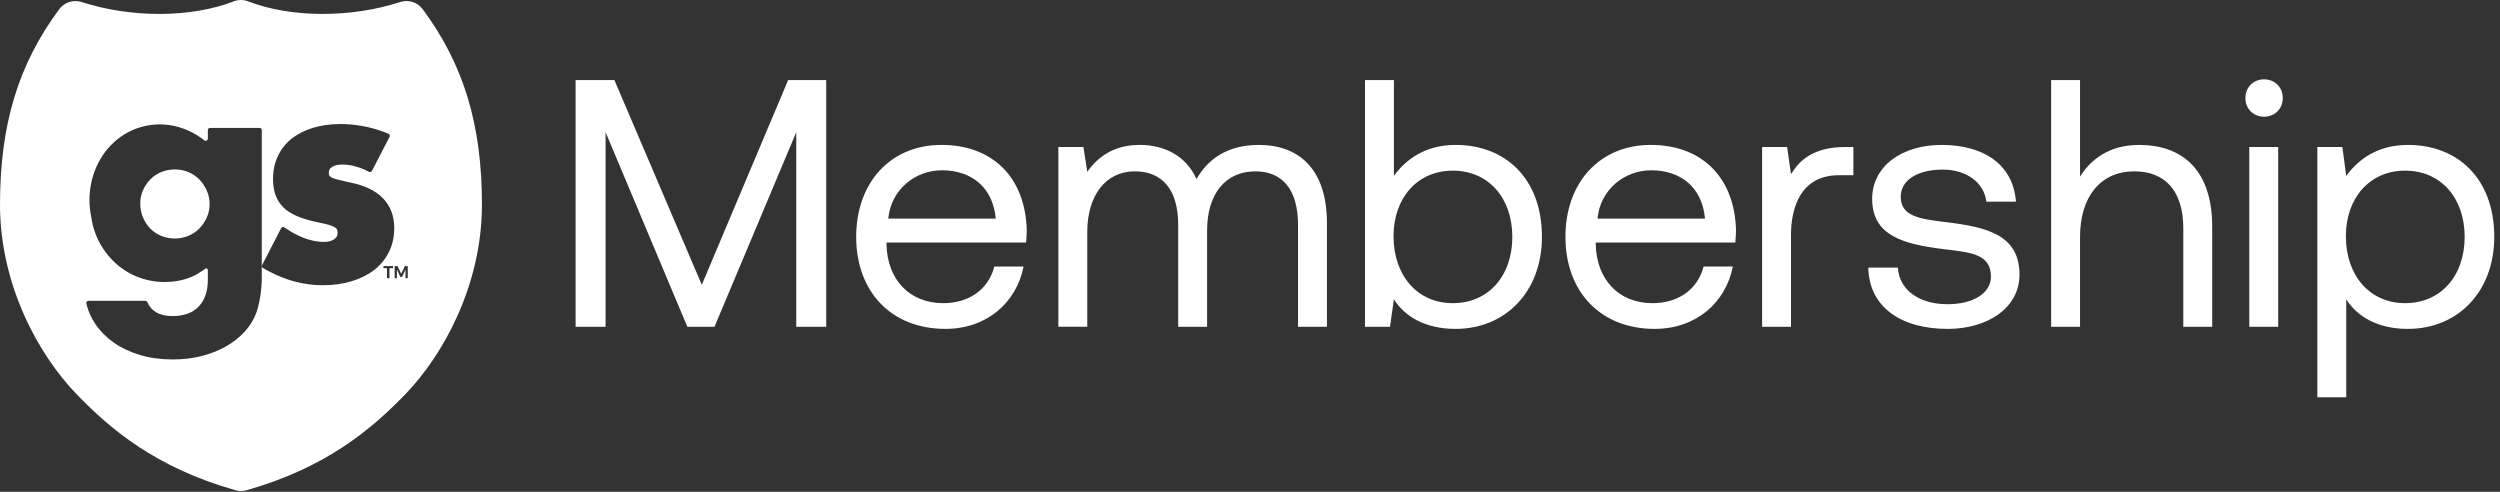
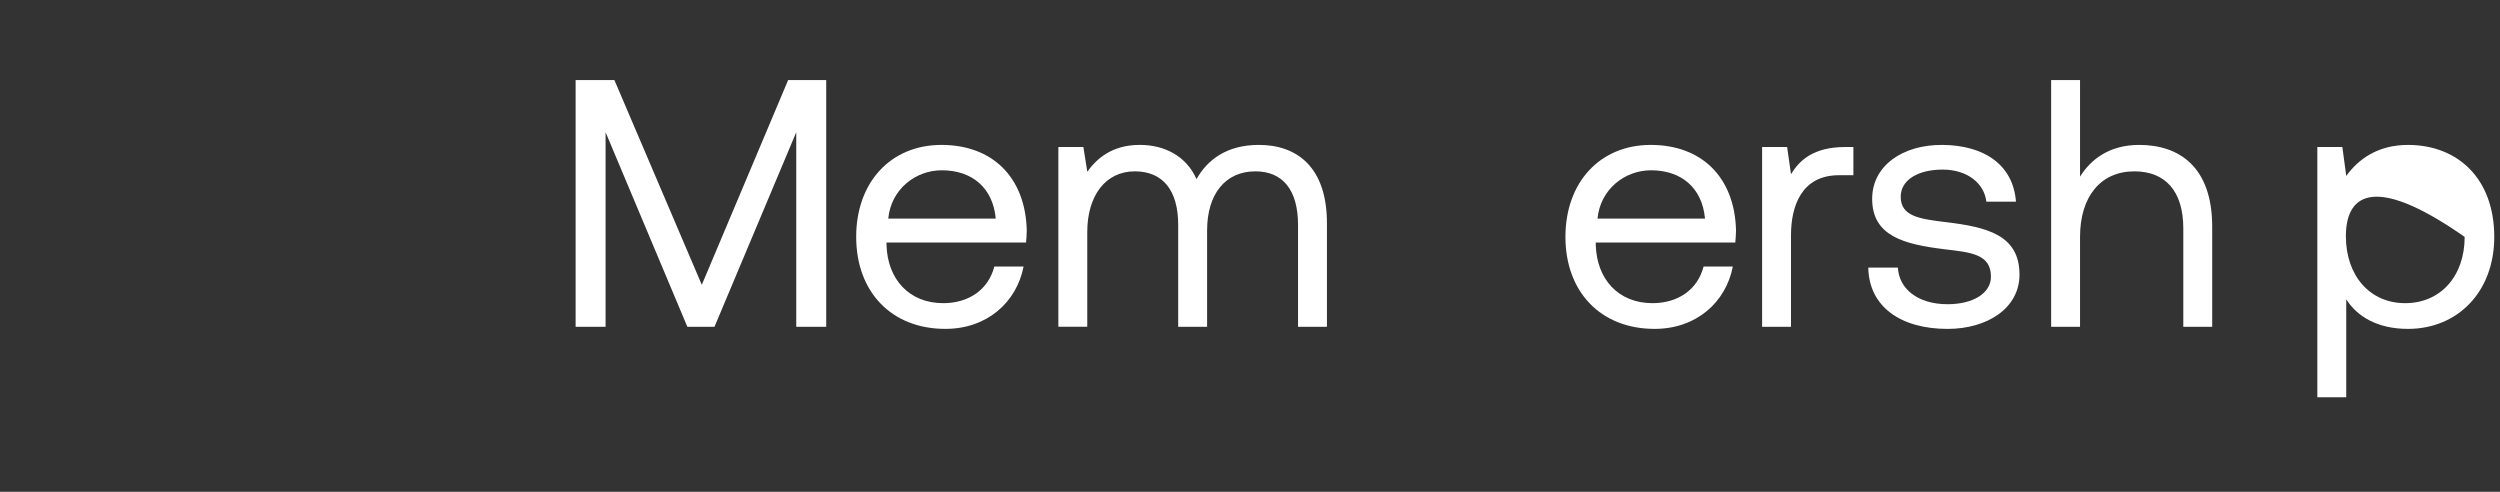
<svg xmlns="http://www.w3.org/2000/svg" width="305" height="60" viewBox="0 0 305 60" fill="none">
  <rect x="0" y="0" width="305" height="60" fill="#333333" stroke="none" />
  <g clip-path="url(#clip0_4391_1365)">
    <path d="M70.226 9.767H74.956L85.62 34.749L96.154 9.767H100.798V39.867H97.143V16.132L87.168 39.867H83.857L73.881 16.132V39.867H70.226V9.767Z" fill="white" />
    <path d="M104.454 28.902C104.454 22.237 108.668 17.679 114.859 17.679C121.051 17.679 125.092 21.592 125.265 28.084C125.265 28.558 125.222 29.073 125.179 29.59H108.153V29.891C108.282 34.062 110.904 36.986 115.075 36.986C118.171 36.986 120.579 35.352 121.31 32.514H124.879C124.019 36.9 120.407 40.123 115.333 40.123C108.755 40.123 104.455 35.609 104.455 28.901L104.454 28.902ZM121.481 26.666C121.137 22.883 118.557 20.775 114.902 20.775C111.677 20.775 108.711 23.097 108.367 26.666H121.481Z" fill="white" />
    <path d="M161.886 27.225V39.867H158.36V27.44C158.36 23.14 156.468 20.904 153.157 20.904C149.502 20.904 147.266 23.656 147.266 28.128V39.867H143.74V27.44C143.74 23.14 141.805 20.904 138.451 20.904C134.839 20.904 132.647 23.914 132.647 28.3V39.865H129.121V17.936H132.174L132.647 20.946C133.807 19.355 135.656 17.678 139.053 17.678C142.106 17.678 144.729 19.054 145.976 21.849C147.309 19.484 149.674 17.678 153.587 17.678C158.145 17.678 161.886 20.302 161.886 27.225Z" fill="white" />
-     <path d="M188.115 28.902C188.115 35.61 183.643 40.124 177.58 40.124C173.882 40.124 171.388 38.62 170.055 36.514L169.582 39.867H166.529V9.767H170.055V21.463C171.517 19.442 173.882 17.679 177.58 17.679C183.642 17.679 188.115 21.764 188.115 28.902ZM184.503 28.902C184.503 24.13 181.579 20.818 177.236 20.818C172.936 20.818 170.012 24.13 170.012 28.816C170.012 33.631 172.936 36.986 177.236 36.986C181.579 36.986 184.503 33.675 184.503 28.902Z" fill="white" />
    <path d="M190.983 28.902C190.983 22.237 195.197 17.679 201.389 17.679C207.58 17.679 211.621 21.592 211.794 28.084C211.794 28.558 211.751 29.073 211.708 29.59H194.682V29.891C194.811 34.062 197.434 36.986 201.605 36.986C204.701 36.986 207.109 35.352 207.839 32.514H211.408C210.548 36.9 206.937 40.123 201.863 40.123C195.284 40.123 190.984 35.609 190.984 28.901L190.983 28.902ZM208.01 26.666C207.666 22.883 205.087 20.775 201.432 20.775C198.207 20.775 195.24 23.097 194.896 26.666H208.01Z" fill="white" />
    <path d="M226.113 17.937V21.377H224.35C219.749 21.377 218.502 25.203 218.502 28.687V39.867H214.977V17.937H218.029L218.502 21.248C219.534 19.571 221.211 17.937 225.124 17.937H226.113Z" fill="white" />
    <path d="M231.543 32.643C231.672 35.223 233.951 37.114 237.606 37.114C240.702 37.114 242.895 35.782 242.895 33.761C242.895 31.009 240.487 30.793 237.219 30.407C232.317 29.805 228.404 28.816 228.404 24.259C228.404 20.26 232.059 17.637 237.004 17.68C241.992 17.723 245.604 20.045 245.948 24.603H242.336C242.078 22.367 240.014 20.69 237.004 20.69C233.951 20.69 231.887 21.98 231.887 24.001C231.887 26.409 234.209 26.71 237.391 27.098C242.379 27.7 246.378 28.646 246.378 33.504C246.378 37.589 242.465 40.126 237.606 40.126C231.93 40.126 228.017 37.459 227.931 32.645H231.543V32.643Z" fill="white" />
    <path d="M269.889 27.655V39.867H266.363V27.87C266.363 23.312 264.17 20.904 260.387 20.904C256.302 20.904 253.765 23.957 253.765 28.902V39.867H250.239V9.767H253.765V21.549C255.055 19.485 257.291 17.679 260.989 17.679C265.89 17.679 269.889 20.388 269.889 27.655Z" fill="white" />
-     <path d="M273.94 11.96C273.94 10.627 274.929 9.681 276.219 9.681C277.509 9.681 278.498 10.627 278.498 11.96C278.498 13.293 277.509 14.238 276.219 14.238C274.929 14.238 273.94 13.293 273.94 11.96ZM274.413 17.937H277.939V39.867H274.413V17.937Z" fill="white" />
-     <path d="M304.3 28.902C304.3 35.61 299.828 40.124 293.766 40.124C290.068 40.124 287.574 38.62 286.241 36.514V48.466H282.715V17.938H285.768L286.241 21.464C287.703 19.443 290.068 17.68 293.766 17.68C299.827 17.68 304.3 21.764 304.3 28.902ZM300.688 28.902C300.688 24.13 297.764 20.818 293.422 20.818C289.122 20.818 286.198 24.13 286.198 28.816C286.198 33.631 289.122 36.986 293.422 36.986C297.764 36.986 300.688 33.675 300.688 28.902Z" fill="white" />
-     <path d="M25.23 23.257C25.459 23.776 25.573 24.324 25.573 24.902C25.573 25.48 25.458 26.023 25.23 26.529C25.001 27.035 24.699 27.482 24.326 27.867C23.952 28.253 23.506 28.554 22.988 28.771C22.47 28.988 21.922 29.097 21.343 29.097C20.741 29.097 20.18 28.988 19.662 28.771C19.143 28.554 18.698 28.253 18.323 27.867C17.95 27.481 17.655 27.029 17.438 26.511C17.221 25.993 17.112 25.433 17.112 24.83C17.112 24.251 17.221 23.715 17.438 23.221C17.655 22.727 17.95 22.287 18.323 21.901C18.698 21.515 19.142 21.213 19.662 20.997C20.18 20.78 20.741 20.671 21.343 20.671C21.922 20.671 22.47 20.779 22.988 20.997C23.506 21.214 23.952 21.515 24.326 21.901C24.7 22.287 25.001 22.739 25.23 23.257ZM51.558 1.109C56.564 7.844 58.797 15.199 58.797 24.957C58.797 34.88 53.989 43.394 49.49 48.054C45.384 52.307 39.867 57.029 30.084 59.806C29.863 59.869 29.631 59.9 29.399 59.9C29.167 59.9 28.933 59.868 28.712 59.805C18.93 57.028 13.414 52.306 9.308 48.053C4.808 43.394 0 34.881 0 24.957C0 15.199 2.233 7.843 7.239 1.109C7.864 0.268 8.965 -0.075 9.976 0.25C16.049 2.216 23.329 2.181 28.526 0.163C29.089 -0.054 29.708 -0.054 30.269 0.163C35.466 2.181 42.749 2.214 48.821 0.25C49.832 -0.076 50.932 0.267 51.558 1.109ZM31.942 34.145H31.938V15.873C31.938 15.727 31.819 15.608 31.673 15.608H25.622C25.475 15.608 25.356 15.727 25.356 15.874V16.912C25.356 17.069 25.229 17.175 25.092 17.175C25.037 17.175 24.98 17.158 24.929 17.12C24.926 17.118 24.923 17.116 24.92 17.114C22.813 15.456 20.098 14.752 17.437 15.436C12.855 16.612 10.121 21.468 11.123 26.443C11.342 27.958 11.896 29.434 12.853 30.725C14.868 33.448 17.661 34.405 20.102 34.405C21.849 34.405 23.406 33.913 24.381 33.229C24.643 33.073 24.896 32.905 25.138 32.723C25.255 32.745 25.357 32.84 25.357 32.981V34.143C25.357 35.53 24.985 36.613 24.243 37.392C23.5 38.17 22.436 38.559 21.049 38.559C19.5 38.559 18.477 37.999 17.983 36.881C17.936 36.772 17.833 36.699 17.714 36.699H10.793C10.623 36.699 10.491 36.858 10.53 37.024C10.741 37.922 11.107 38.755 11.629 39.528C12.213 40.392 12.962 41.145 13.874 41.791C14.787 42.436 15.851 42.941 17.069 43.306C18.285 43.671 19.625 43.854 21.084 43.854C22.374 43.854 23.573 43.708 24.681 43.416C25.788 43.124 26.78 42.723 27.657 42.211C28.533 41.7 29.282 41.099 29.902 40.404C30.523 39.711 30.979 38.962 31.271 38.158C31.49 37.526 31.66 36.796 31.782 35.968C31.864 35.411 31.916 34.799 31.943 34.142L31.942 34.145ZM47.949 32.459H46.785V32.72H47.215V33.941H47.515V32.72H47.949V32.459ZM48.098 27.817C48.098 26.359 47.639 25.141 46.733 24.197C45.839 23.267 44.482 22.616 42.706 22.26C42.087 22.122 41.587 22.008 41.208 21.915C40.859 21.831 40.597 21.739 40.428 21.638C40.239 21.527 40.187 21.445 40.173 21.414C40.146 21.356 40.114 21.244 40.114 21.042C40.114 20.756 40.239 20.543 40.508 20.37C40.812 20.174 41.227 20.074 41.739 20.074C42.624 20.074 43.538 20.28 44.464 20.689C44.566 20.734 44.823 20.862 45.018 20.96C45.151 21.027 45.314 20.974 45.383 20.841L47.527 16.693C47.601 16.55 47.537 16.374 47.387 16.314C47.138 16.214 46.79 16.076 46.646 16.025C44.989 15.433 43.272 15.133 41.532 15.133C40.309 15.133 39.18 15.289 38.175 15.596C37.163 15.906 36.286 16.354 35.567 16.929C34.84 17.511 34.276 18.229 33.89 19.063C33.504 19.895 33.308 20.84 33.308 21.873C33.308 23.312 33.728 24.461 34.557 25.289C35.38 26.113 36.76 26.711 38.776 27.119C39.346 27.234 39.808 27.342 40.151 27.442C40.473 27.535 40.716 27.637 40.873 27.745C41.004 27.836 41.088 27.927 41.122 28.015C41.166 28.13 41.188 28.284 41.188 28.475C41.188 28.764 41.055 28.991 40.769 29.187C40.455 29.403 40.038 29.513 39.528 29.513C38.207 29.513 36.794 29.056 35.318 28.153C35.284 28.132 34.937 27.903 34.689 27.739C34.554 27.649 34.371 27.698 34.297 27.842L31.979 32.337C31.912 32.467 31.957 32.626 32.084 32.698C32.306 32.825 32.633 33.011 32.772 33.084C34.929 34.223 37.14 34.8 39.355 34.8C40.624 34.8 41.805 34.639 42.865 34.32C43.934 33.999 44.863 33.54 45.626 32.956C46.398 32.365 47.009 31.626 47.443 30.758C47.878 29.888 48.098 28.9 48.098 27.82V27.817ZM49.745 32.459H49.399L48.947 33.401L48.495 32.459H48.149V33.941H48.424V32.893L48.848 33.789H49.046L49.473 32.893V33.941H49.745V32.459Z" fill="white" />
+     <path d="M304.3 28.902C304.3 35.61 299.828 40.124 293.766 40.124C290.068 40.124 287.574 38.62 286.241 36.514V48.466H282.715V17.938H285.768L286.241 21.464C287.703 19.443 290.068 17.68 293.766 17.68C299.827 17.68 304.3 21.764 304.3 28.902ZM300.688 28.902C289.122 20.818 286.198 24.13 286.198 28.816C286.198 33.631 289.122 36.986 293.422 36.986C297.764 36.986 300.688 33.675 300.688 28.902Z" fill="white" />
  </g>
  <defs>
    <clipPath id="clip0_4391_1365">
      <rect width="305" height="60" fill="white" />
    </clipPath>
  </defs>
</svg>